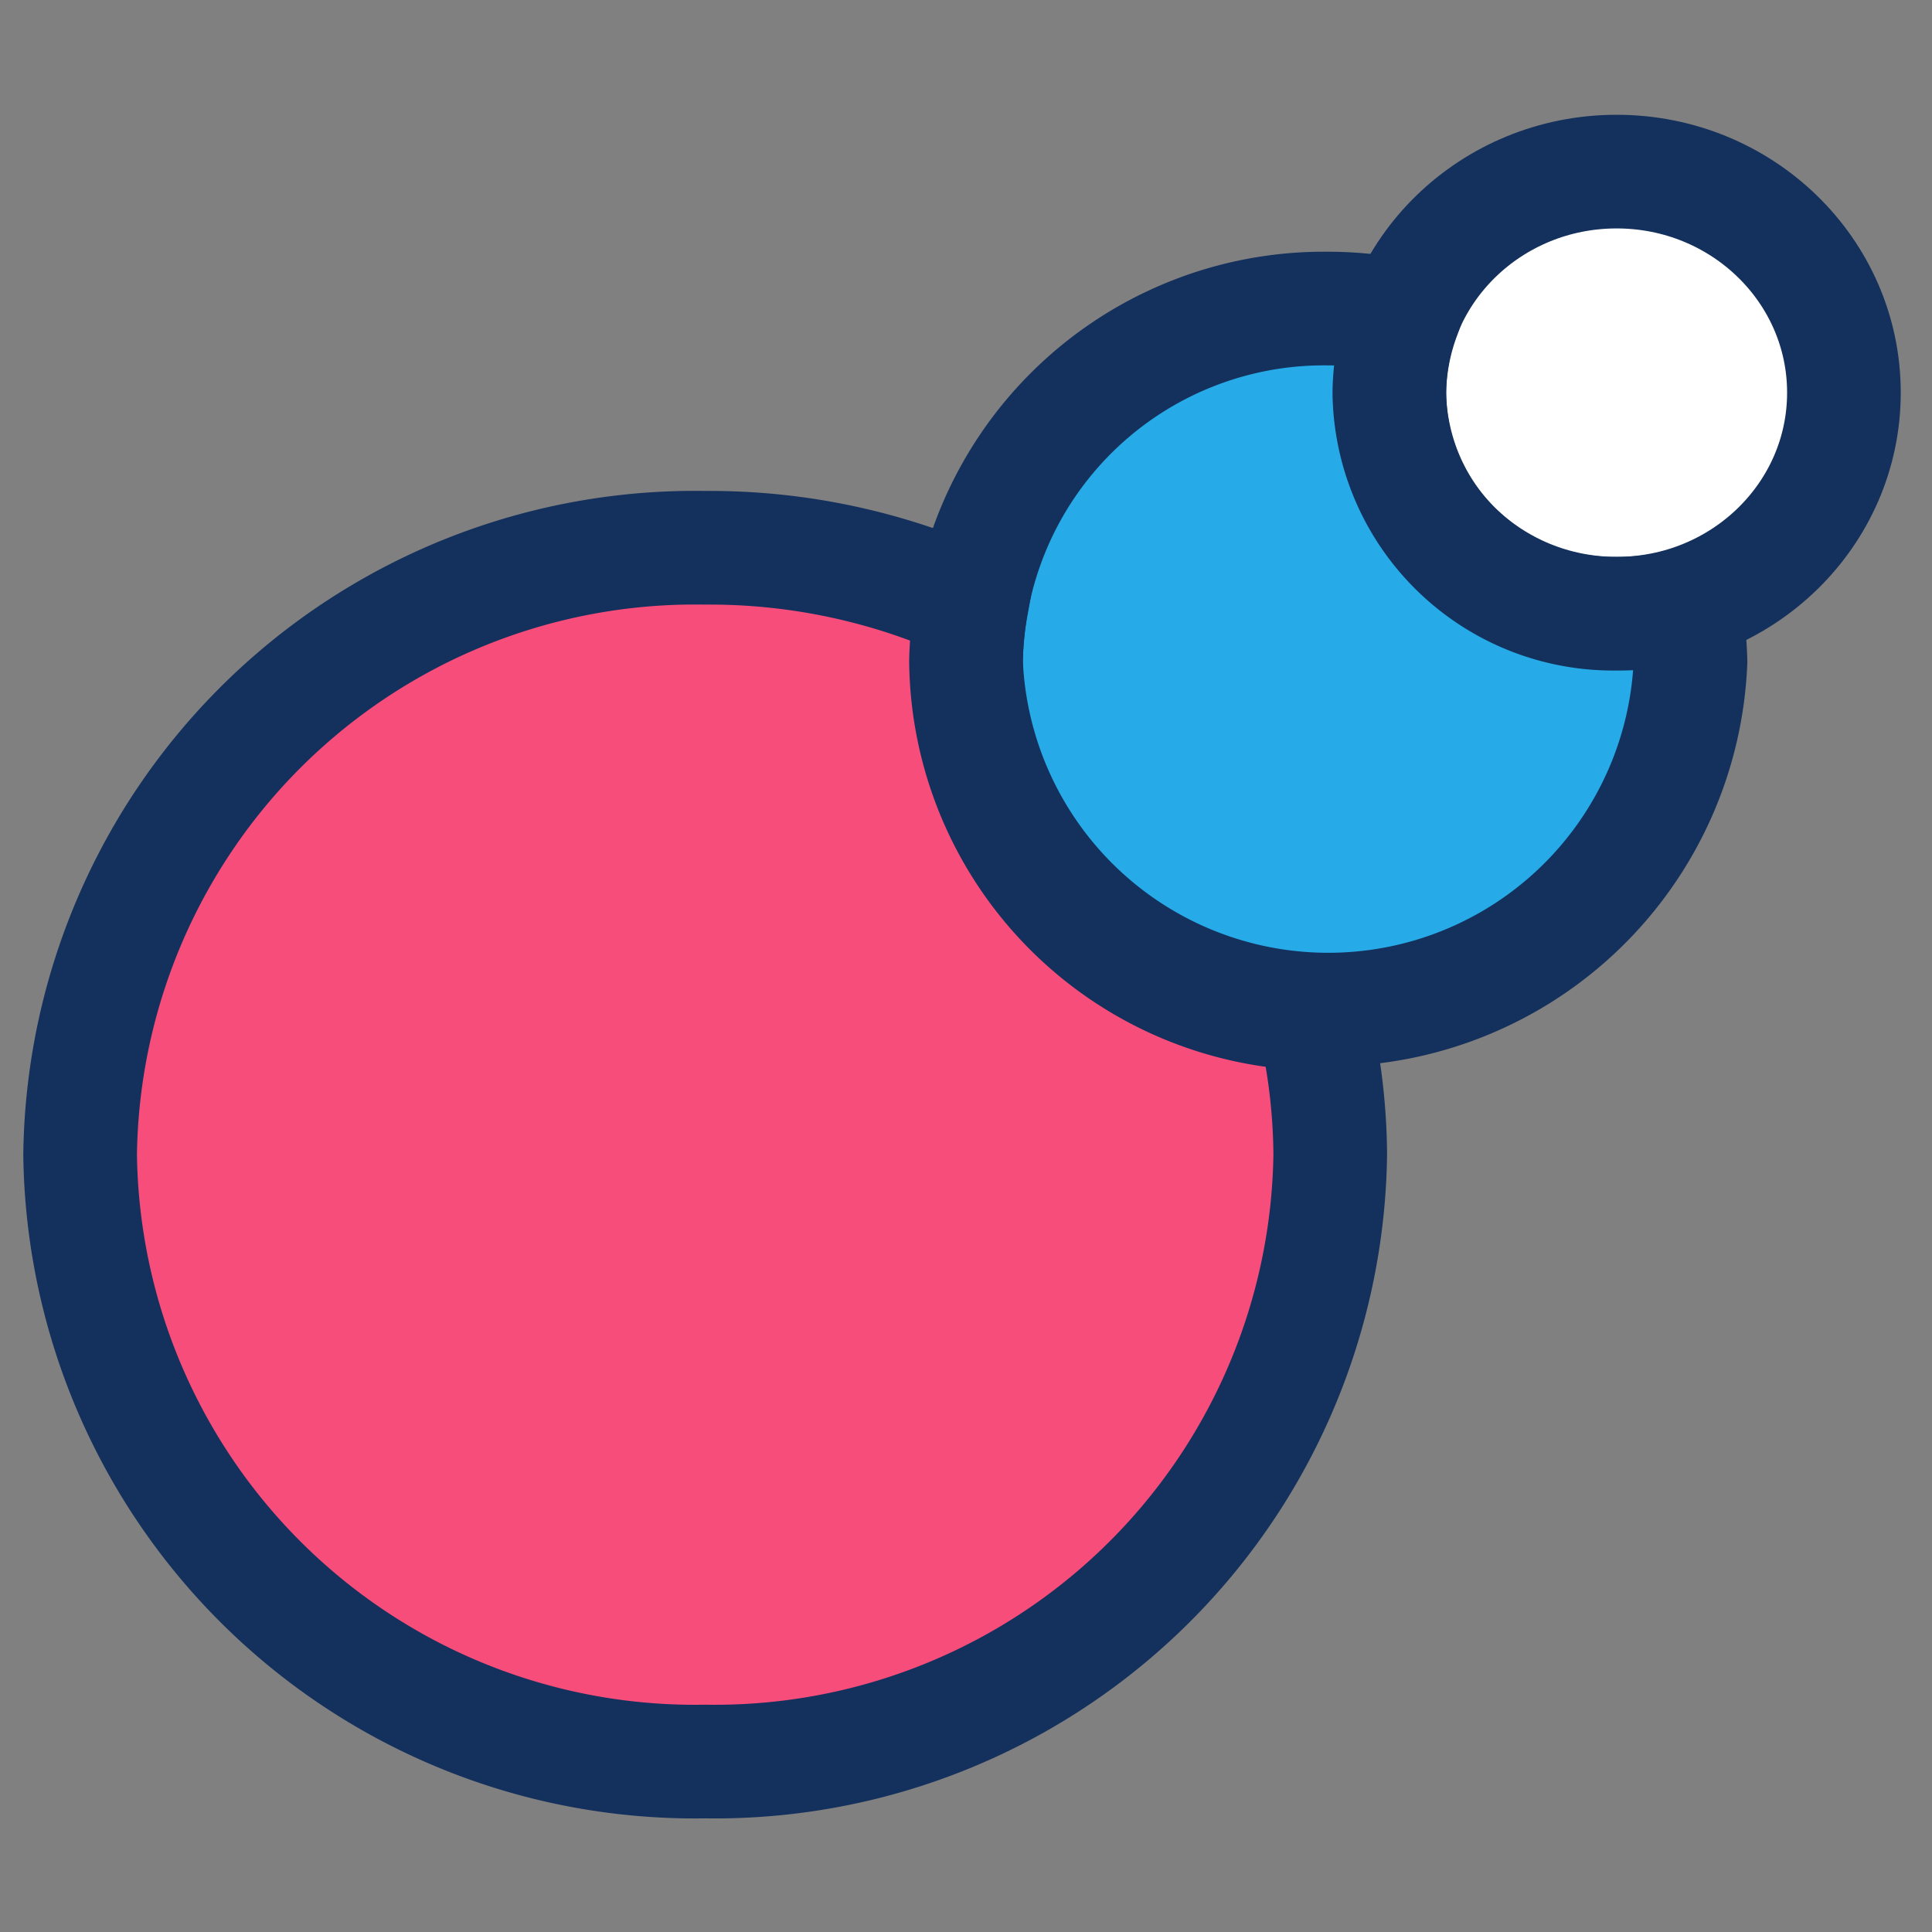
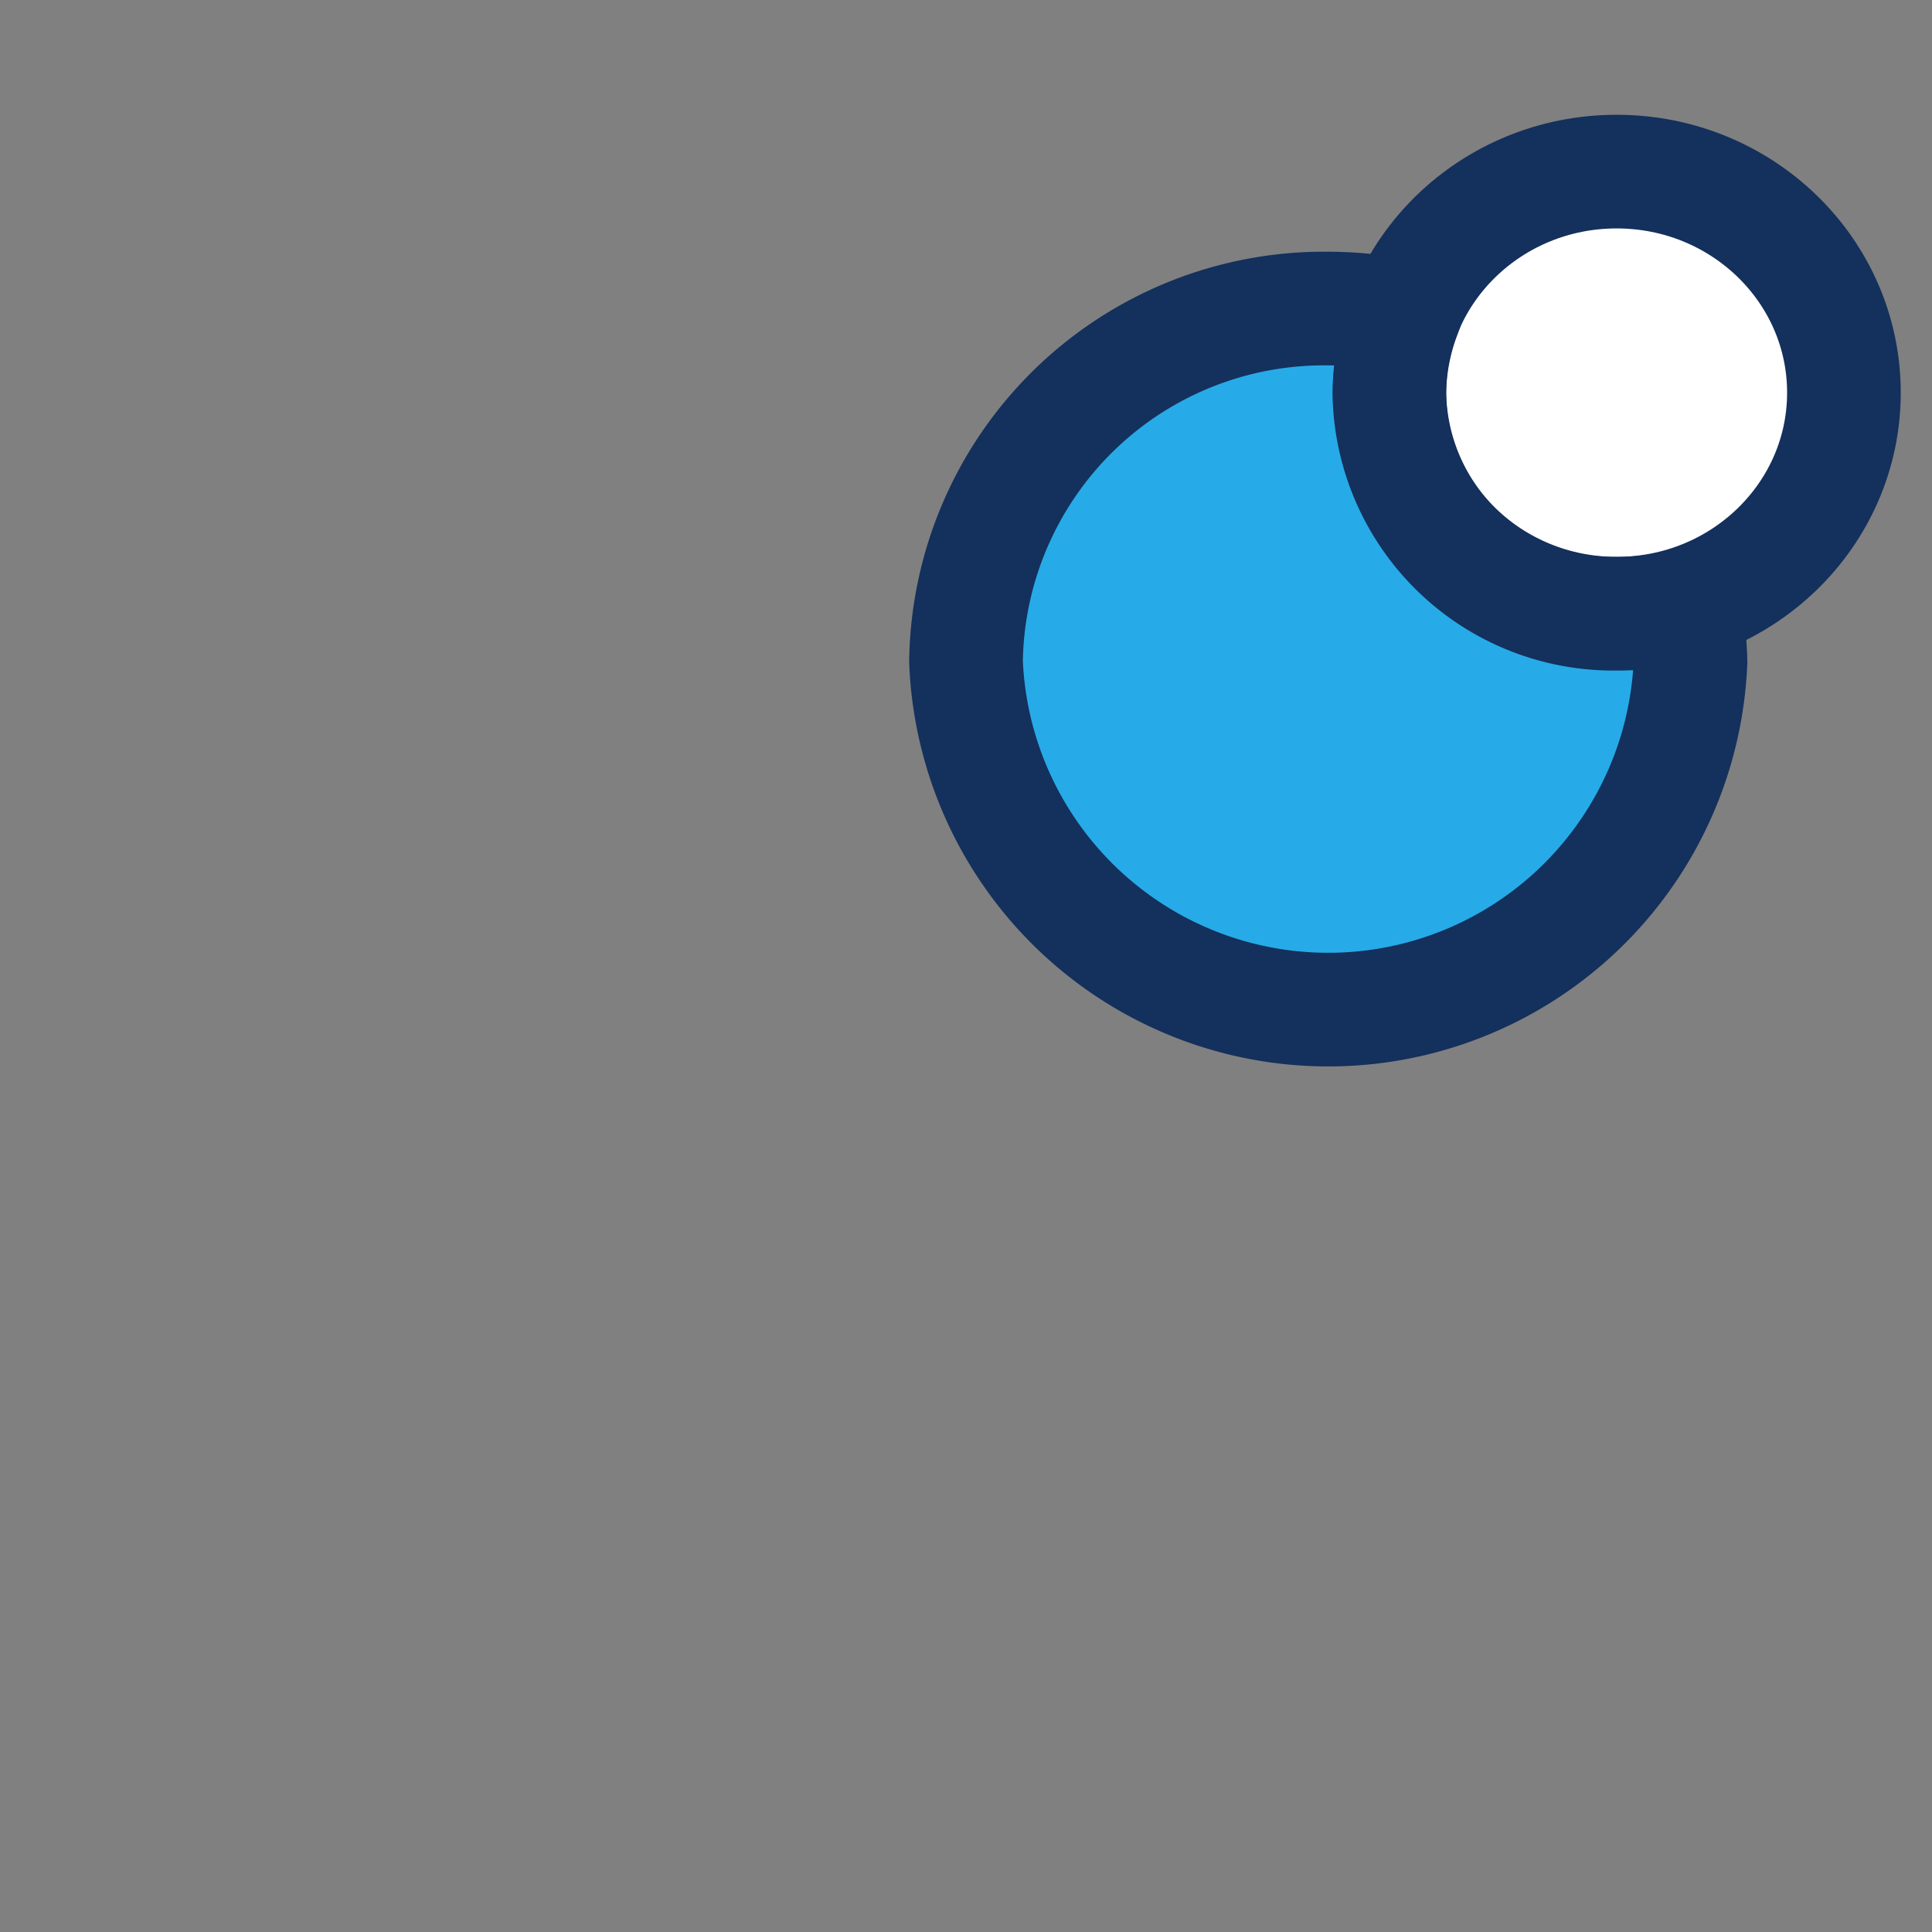
<svg xmlns="http://www.w3.org/2000/svg" width="34" height="34" viewBox="0 0 34 34">
  <rect x="0" y="0" width="34" height="34" fill="#808080" stroke="none" />
  <defs>
    <style>
      .a {
        fill: #fff;
      }

      .a, .b, .c {
        stroke: #14305c;
        stroke-miterlimit: 10;
        stroke-width: 2px;
      }

      .b {
        fill: #26abe8;
      }

      .c {
        fill: #f74d7b;
      }
    </style>
  </defs>
  <g>
    <ellipse class="a" cx="28.45" cy="6.91" rx="4" ry="3.89" />
    <path class="b" d="M28.45,10.8a3.94,3.94,0,0,1-4-3.89,4,4,0,0,1,.25-1.34,6.45,6.45,0,0,0-1.33-.14A6.3,6.3,0,0,0,17,11.64a6.38,6.38,0,0,0,12.75,0,6.91,6.91,0,0,0-.1-1A4.3,4.3,0,0,1,28.45,10.8Z" />
-     <path class="c" d="M17,11.64a6.26,6.26,0,0,1,.1-1,11.11,11.11,0,0,0-4.69-1,10.82,10.82,0,0,0-11,10.68A10.82,10.82,0,0,0,12.41,31a10.83,10.83,0,0,0,11-10.68,10.66,10.66,0,0,0-.31-2.48A6.27,6.27,0,0,1,17,11.64Z" />
  </g>
</svg>